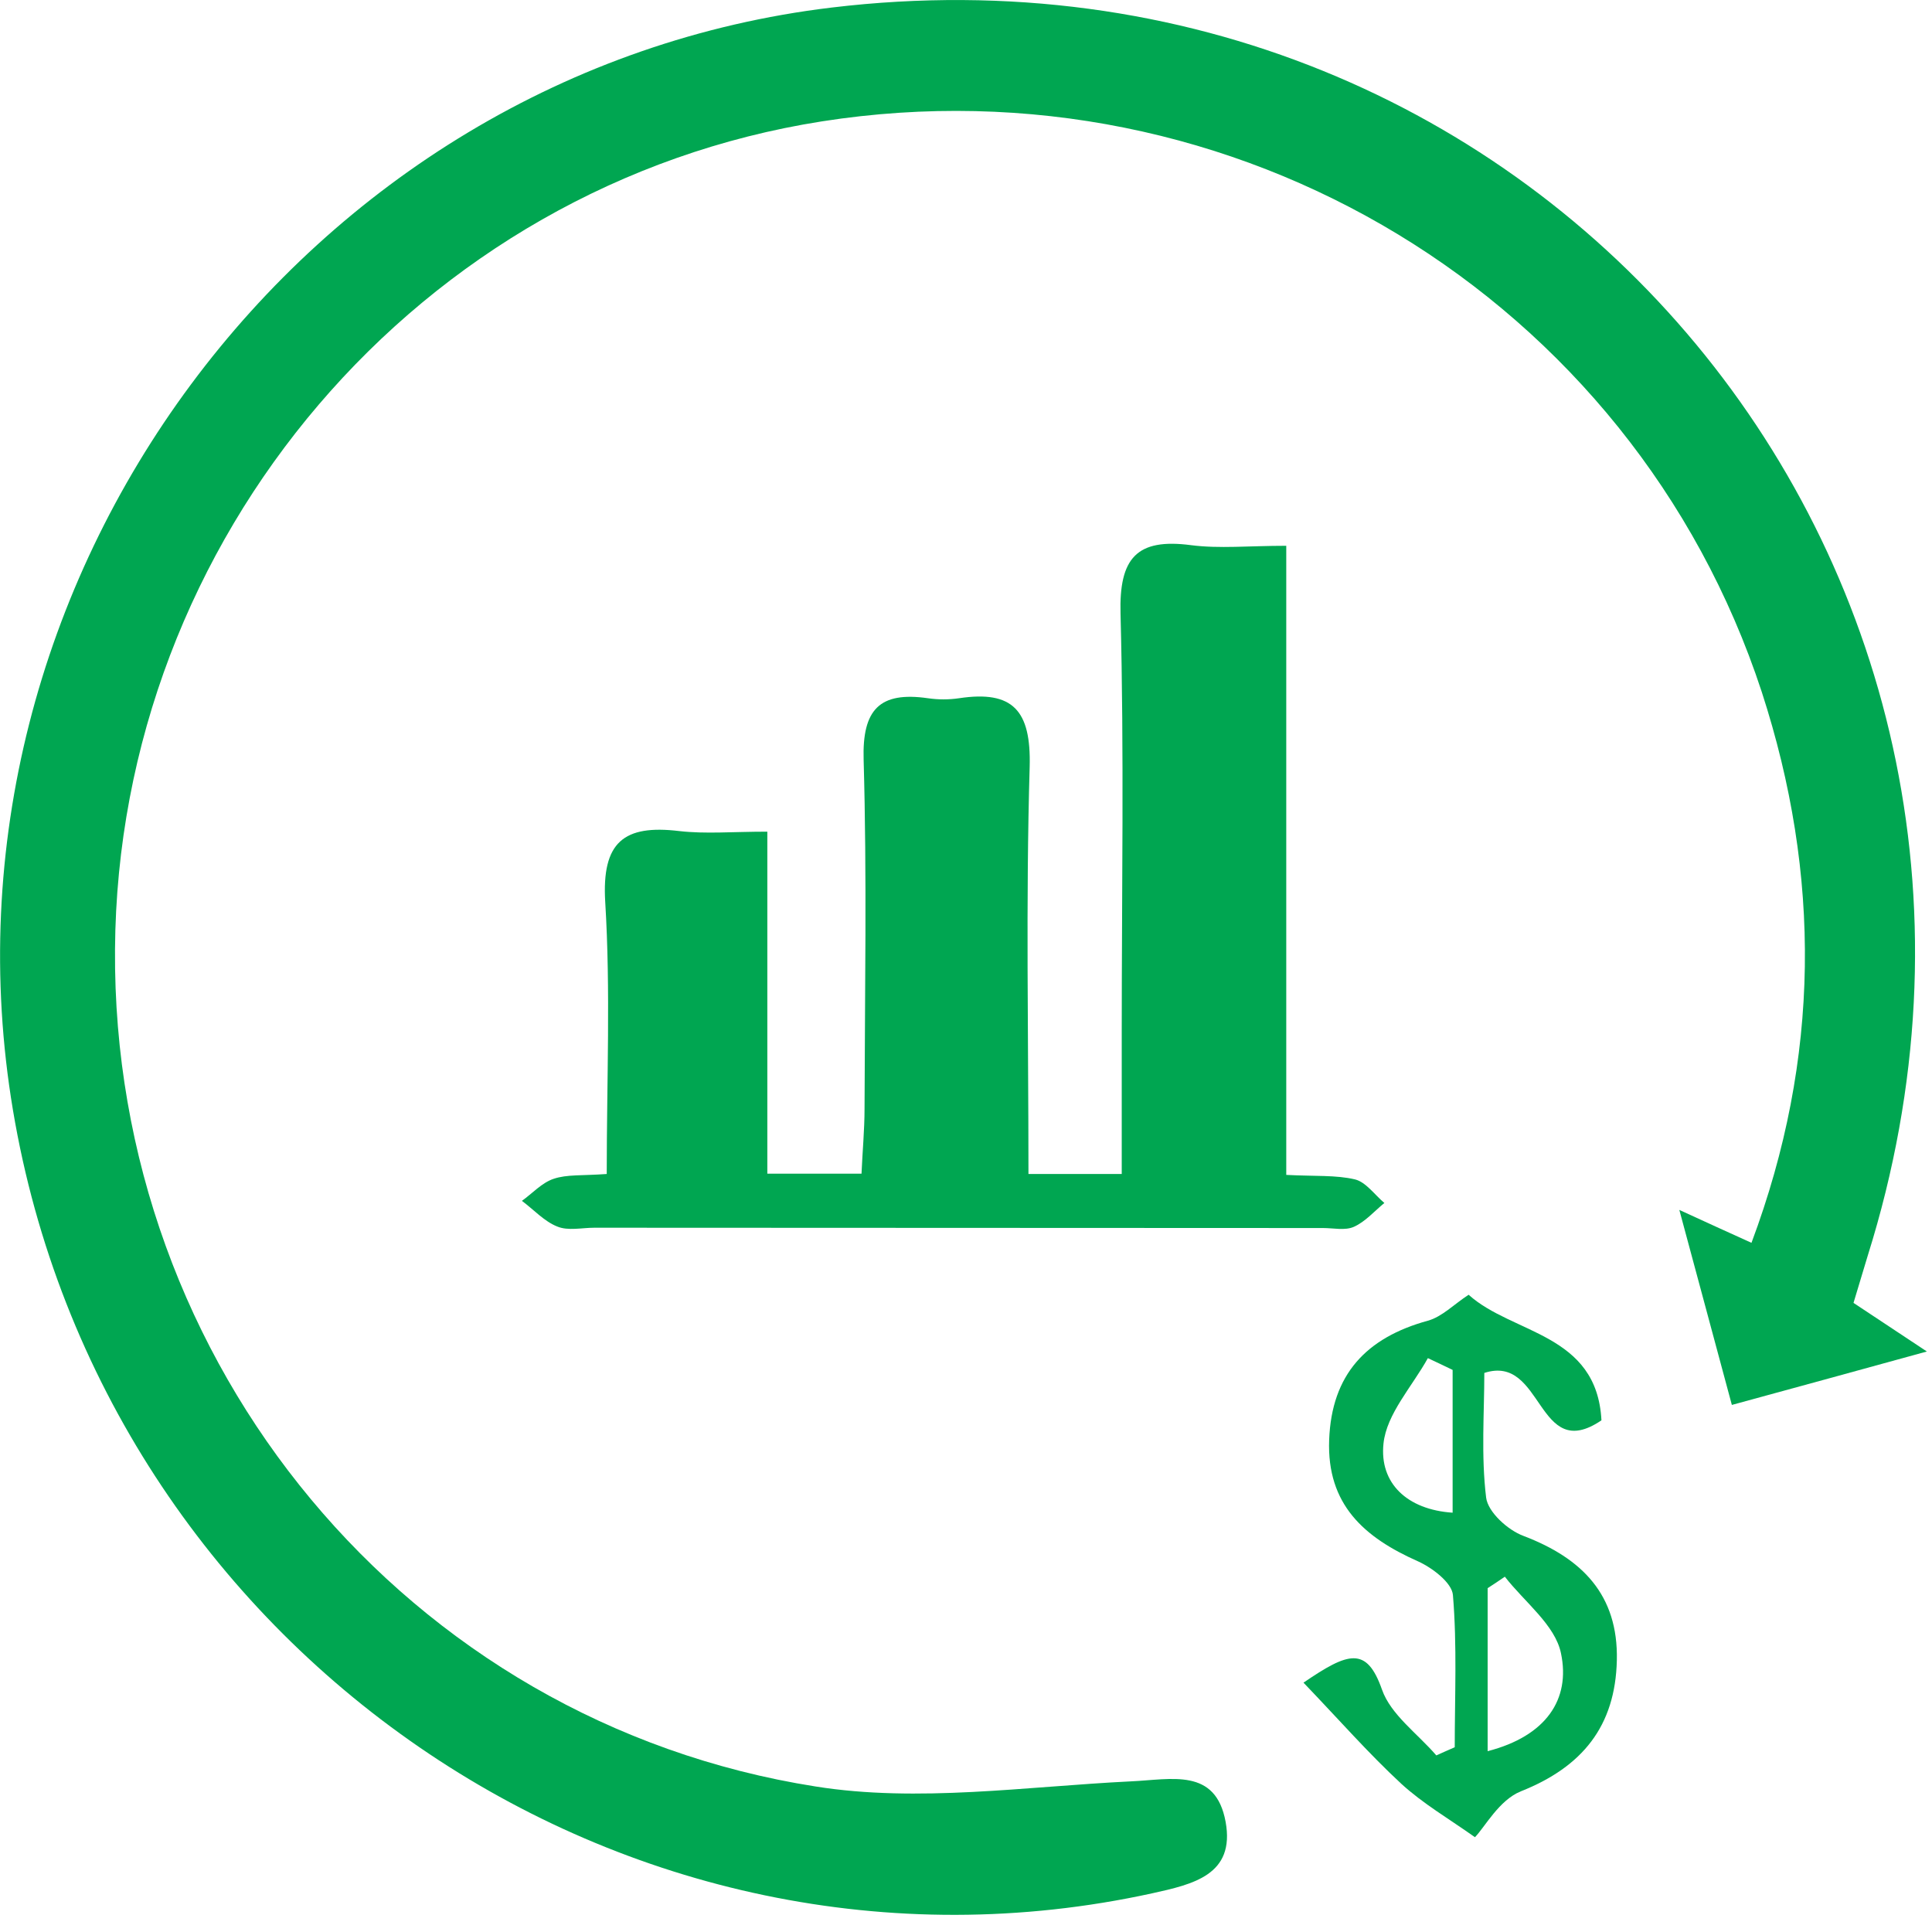
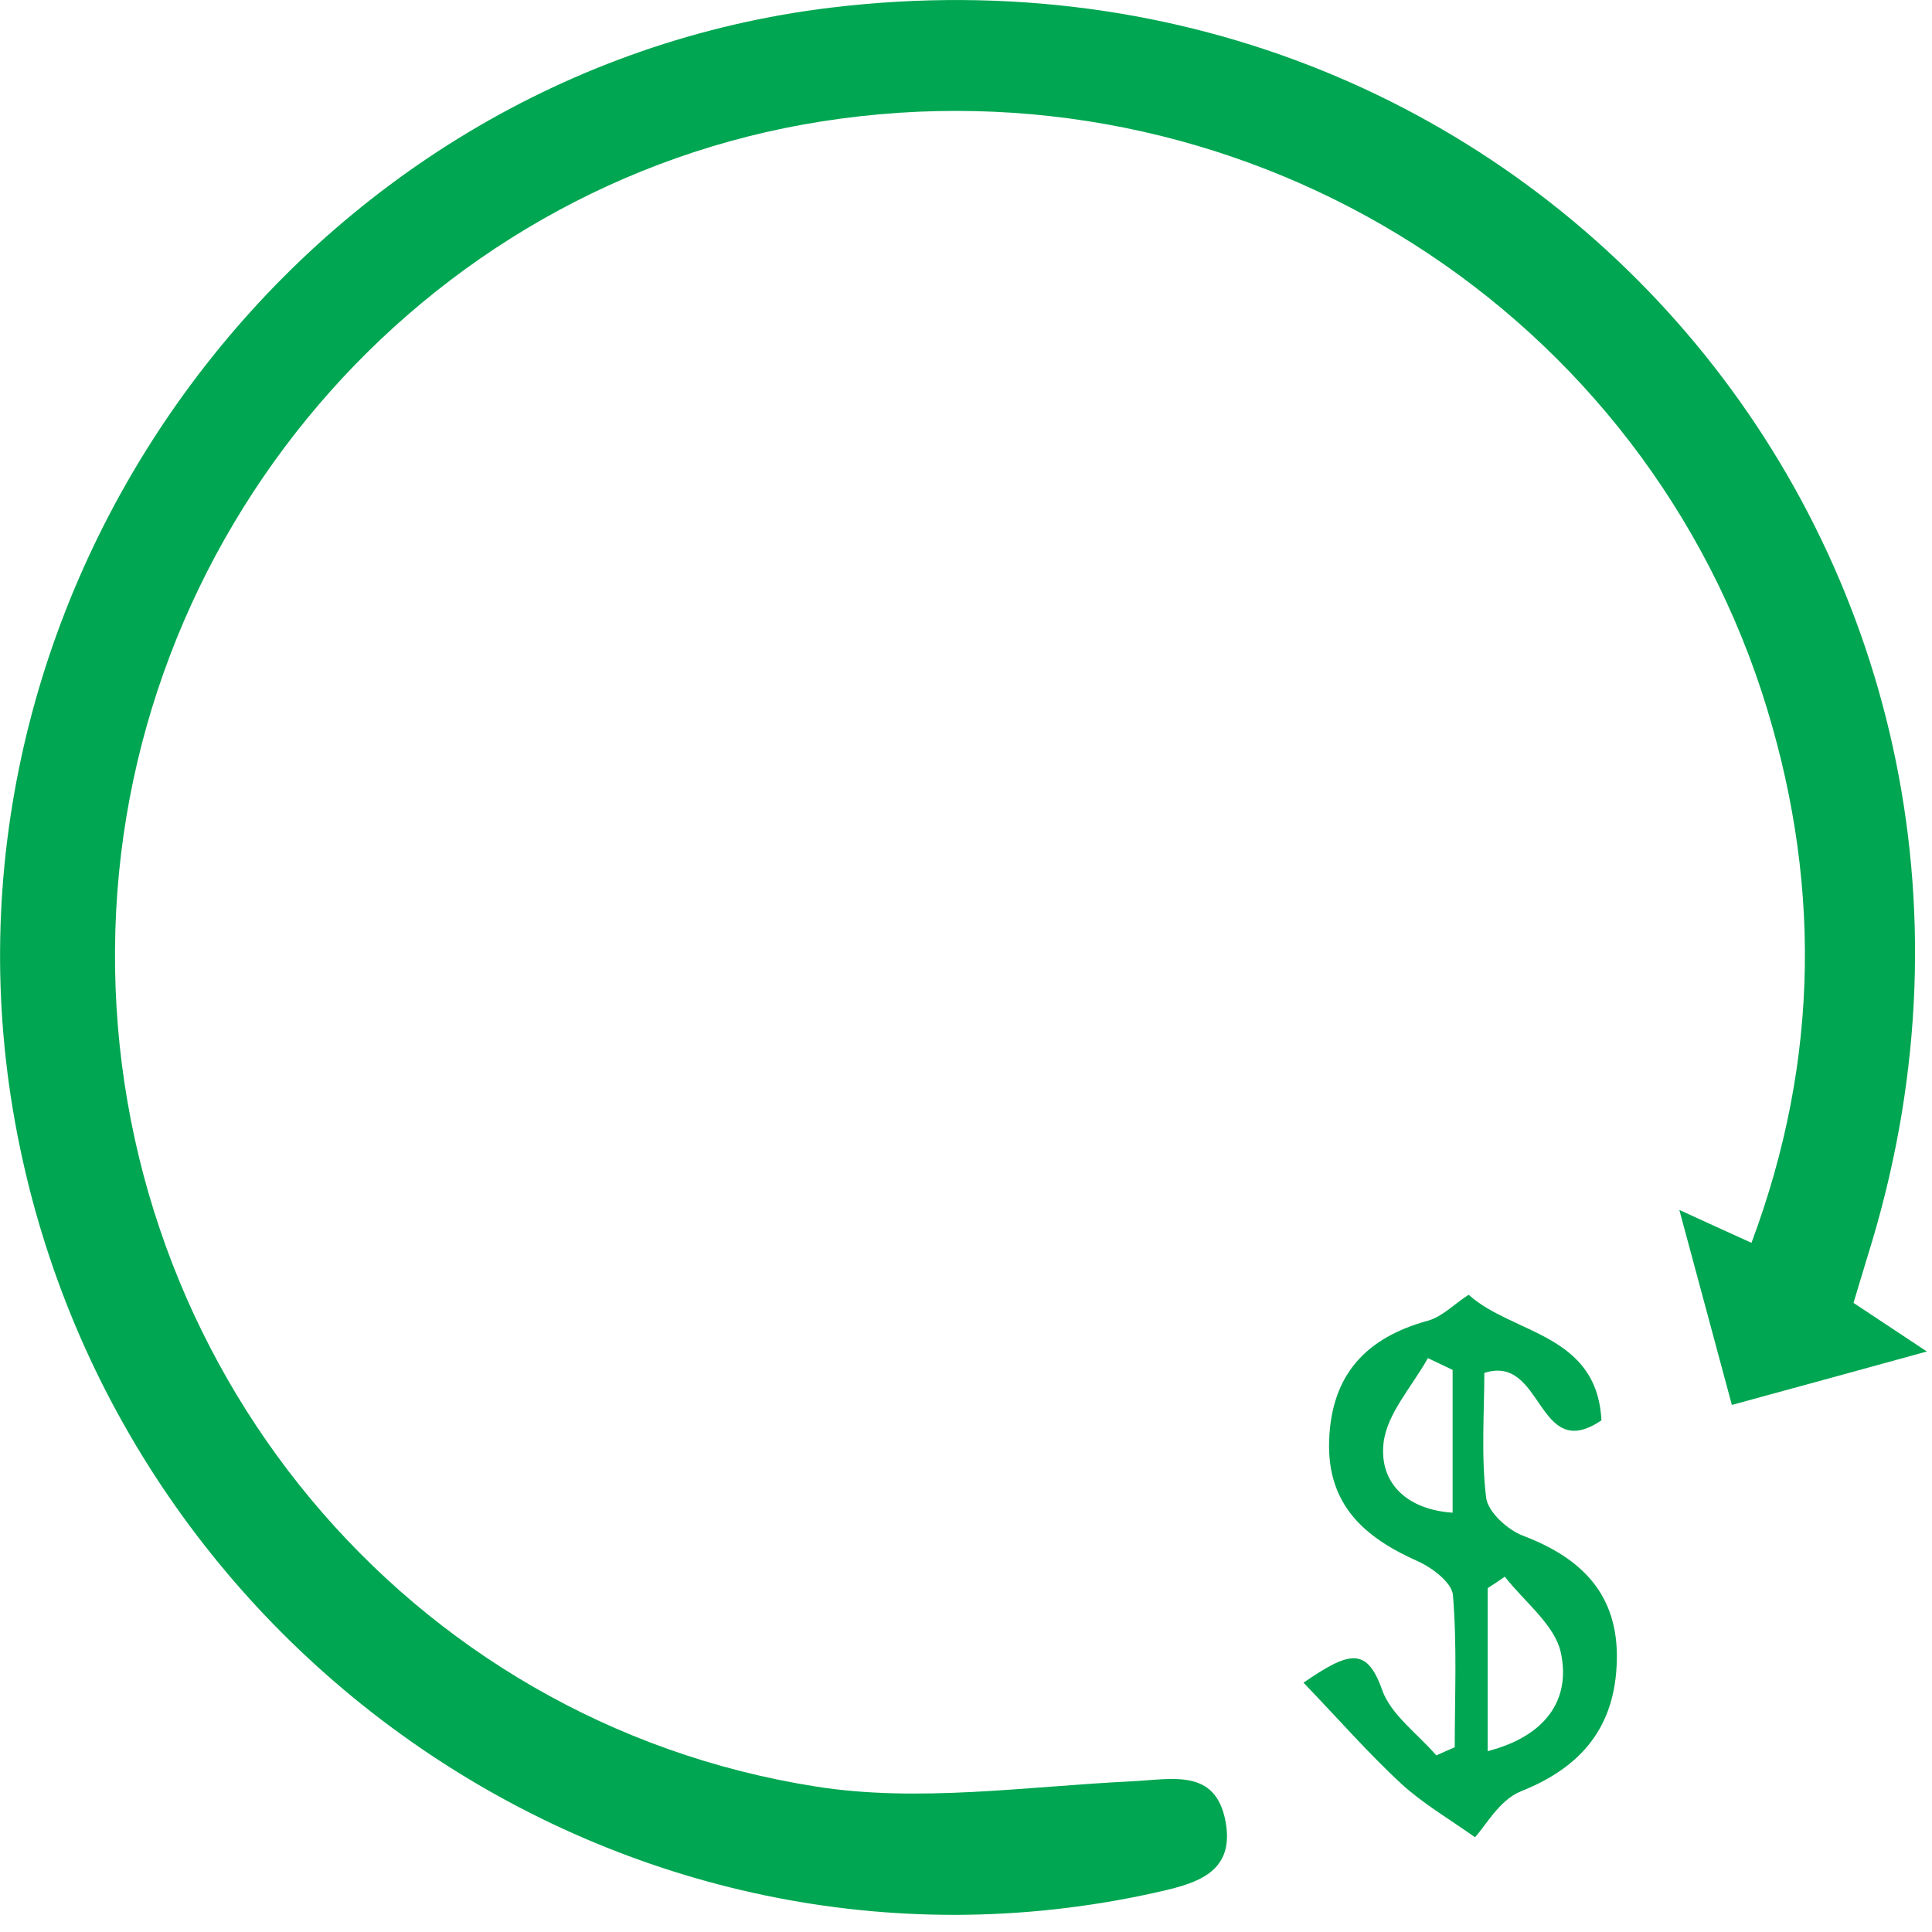
<svg xmlns="http://www.w3.org/2000/svg" width="64" height="64" viewBox="0 0 64 64" fill="none">
  <g clip-path="url(#clip0_876_495)">
    <path d="M61.4 43.16C62.17 43.67 62.85 44.12 63.83 44.77C61.57 45.39 59.58 45.94 57.37 46.54C56.8 44.41 56.25 42.39 55.63 40.08C56.57 40.51 57.22 40.81 58.02 41.17C60.31 35.05 60.33 28.98 58.36 22.92C54.07 9.84 40.89 1.88 27.23 4.02C13.9 6.11 3.9 17.82 3.81 31.45C3.71 45.18 13.48 57.05 27.02 59.18C30.41 59.72 33.98 59.18 37.46 59.01C38.81 58.95 40.27 58.55 40.6 60.35C40.92 62.11 39.52 62.42 38.16 62.72C20.74 66.53 3.43 54.64 0.43 36.78C-2.51 19.27 10.05 2.35 27.55 0.25C51.05 -2.57 68.96 19.02 61.87 41.6C61.73 42.05 61.6 42.51 61.4 43.16Z" fill="#00A651" />
-     <path d="M20.099 38.89C20.099 35.76 20.229 32.81 20.049 29.88C19.929 27.89 20.669 27.31 22.499 27.53C23.369 27.63 24.259 27.55 25.419 27.55C25.419 31.4 25.419 35.07 25.419 38.88C26.559 38.88 27.419 38.88 28.539 38.88C28.569 38.16 28.639 37.44 28.639 36.72C28.649 32.87 28.719 29.02 28.609 25.17C28.559 23.5 29.139 22.9 30.739 23.13C31.079 23.18 31.429 23.18 31.769 23.13C33.559 22.86 34.159 23.54 34.109 25.4C33.979 29.85 34.069 34.3 34.069 38.89C35.149 38.89 35.999 38.89 37.159 38.89C37.159 37.27 37.159 35.71 37.159 34.15C37.159 29.54 37.239 24.93 37.119 20.33C37.069 18.49 37.649 17.82 39.459 18.06C40.399 18.18 41.359 18.08 42.609 18.08C42.609 25.1 42.609 31.94 42.609 38.92C43.569 38.97 44.259 38.92 44.889 39.07C45.249 39.16 45.539 39.58 45.859 39.85C45.529 40.12 45.229 40.47 44.849 40.64C44.559 40.77 44.169 40.68 43.829 40.68C35.779 40.68 27.739 40.67 19.689 40.67C19.279 40.67 18.819 40.78 18.459 40.63C18.029 40.46 17.679 40.07 17.289 39.78C17.639 39.53 17.949 39.18 18.339 39.05C18.779 38.9 19.279 38.95 20.099 38.89Z" fill="#00A651" />
    <path d="M48.86 60.86C48 60.25 47.14 59.75 46.42 59.09C45.33 58.08 44.35 56.96 43.18 55.74C44.66 54.73 45.27 54.52 45.78 55.97C46.07 56.8 46.96 57.43 47.58 58.15C47.78 58.06 47.98 57.97 48.19 57.88C48.19 56.2 48.27 54.51 48.13 52.84C48.1 52.43 47.44 51.93 46.97 51.72C45.19 50.93 43.95 49.84 44.03 47.7C44.11 45.53 45.26 44.31 47.3 43.75C47.77 43.62 48.16 43.21 48.65 42.89C50.1 44.2 52.9 44.16 53.05 47.05C50.9 48.51 51.14 44.84 49.17 45.48C49.17 46.79 49.06 48.22 49.23 49.61C49.29 50.09 49.95 50.69 50.47 50.88C52.41 51.62 53.61 52.83 53.56 55C53.51 57.18 52.42 58.53 50.38 59.34C49.66 59.63 49.19 60.52 48.86 60.86ZM49.28 58.01C51.22 57.51 52.03 56.29 51.71 54.77C51.52 53.83 50.5 53.07 49.85 52.23C49.66 52.36 49.47 52.49 49.28 52.61C49.28 54.34 49.28 56.07 49.28 58.01ZM48.12 45.38C47.85 45.25 47.58 45.12 47.3 44.99C46.78 45.93 45.93 46.84 45.83 47.82C45.69 49.13 46.61 50.01 48.12 50.11C48.12 48.47 48.12 46.92 48.12 45.38Z" fill="#00A651" />
  </g>
  <defs>
    <clipPath id="clip0_876_495">
      <rect width="63.83" height="63.43" fill="white" />
    </clipPath>
  </defs>
</svg>